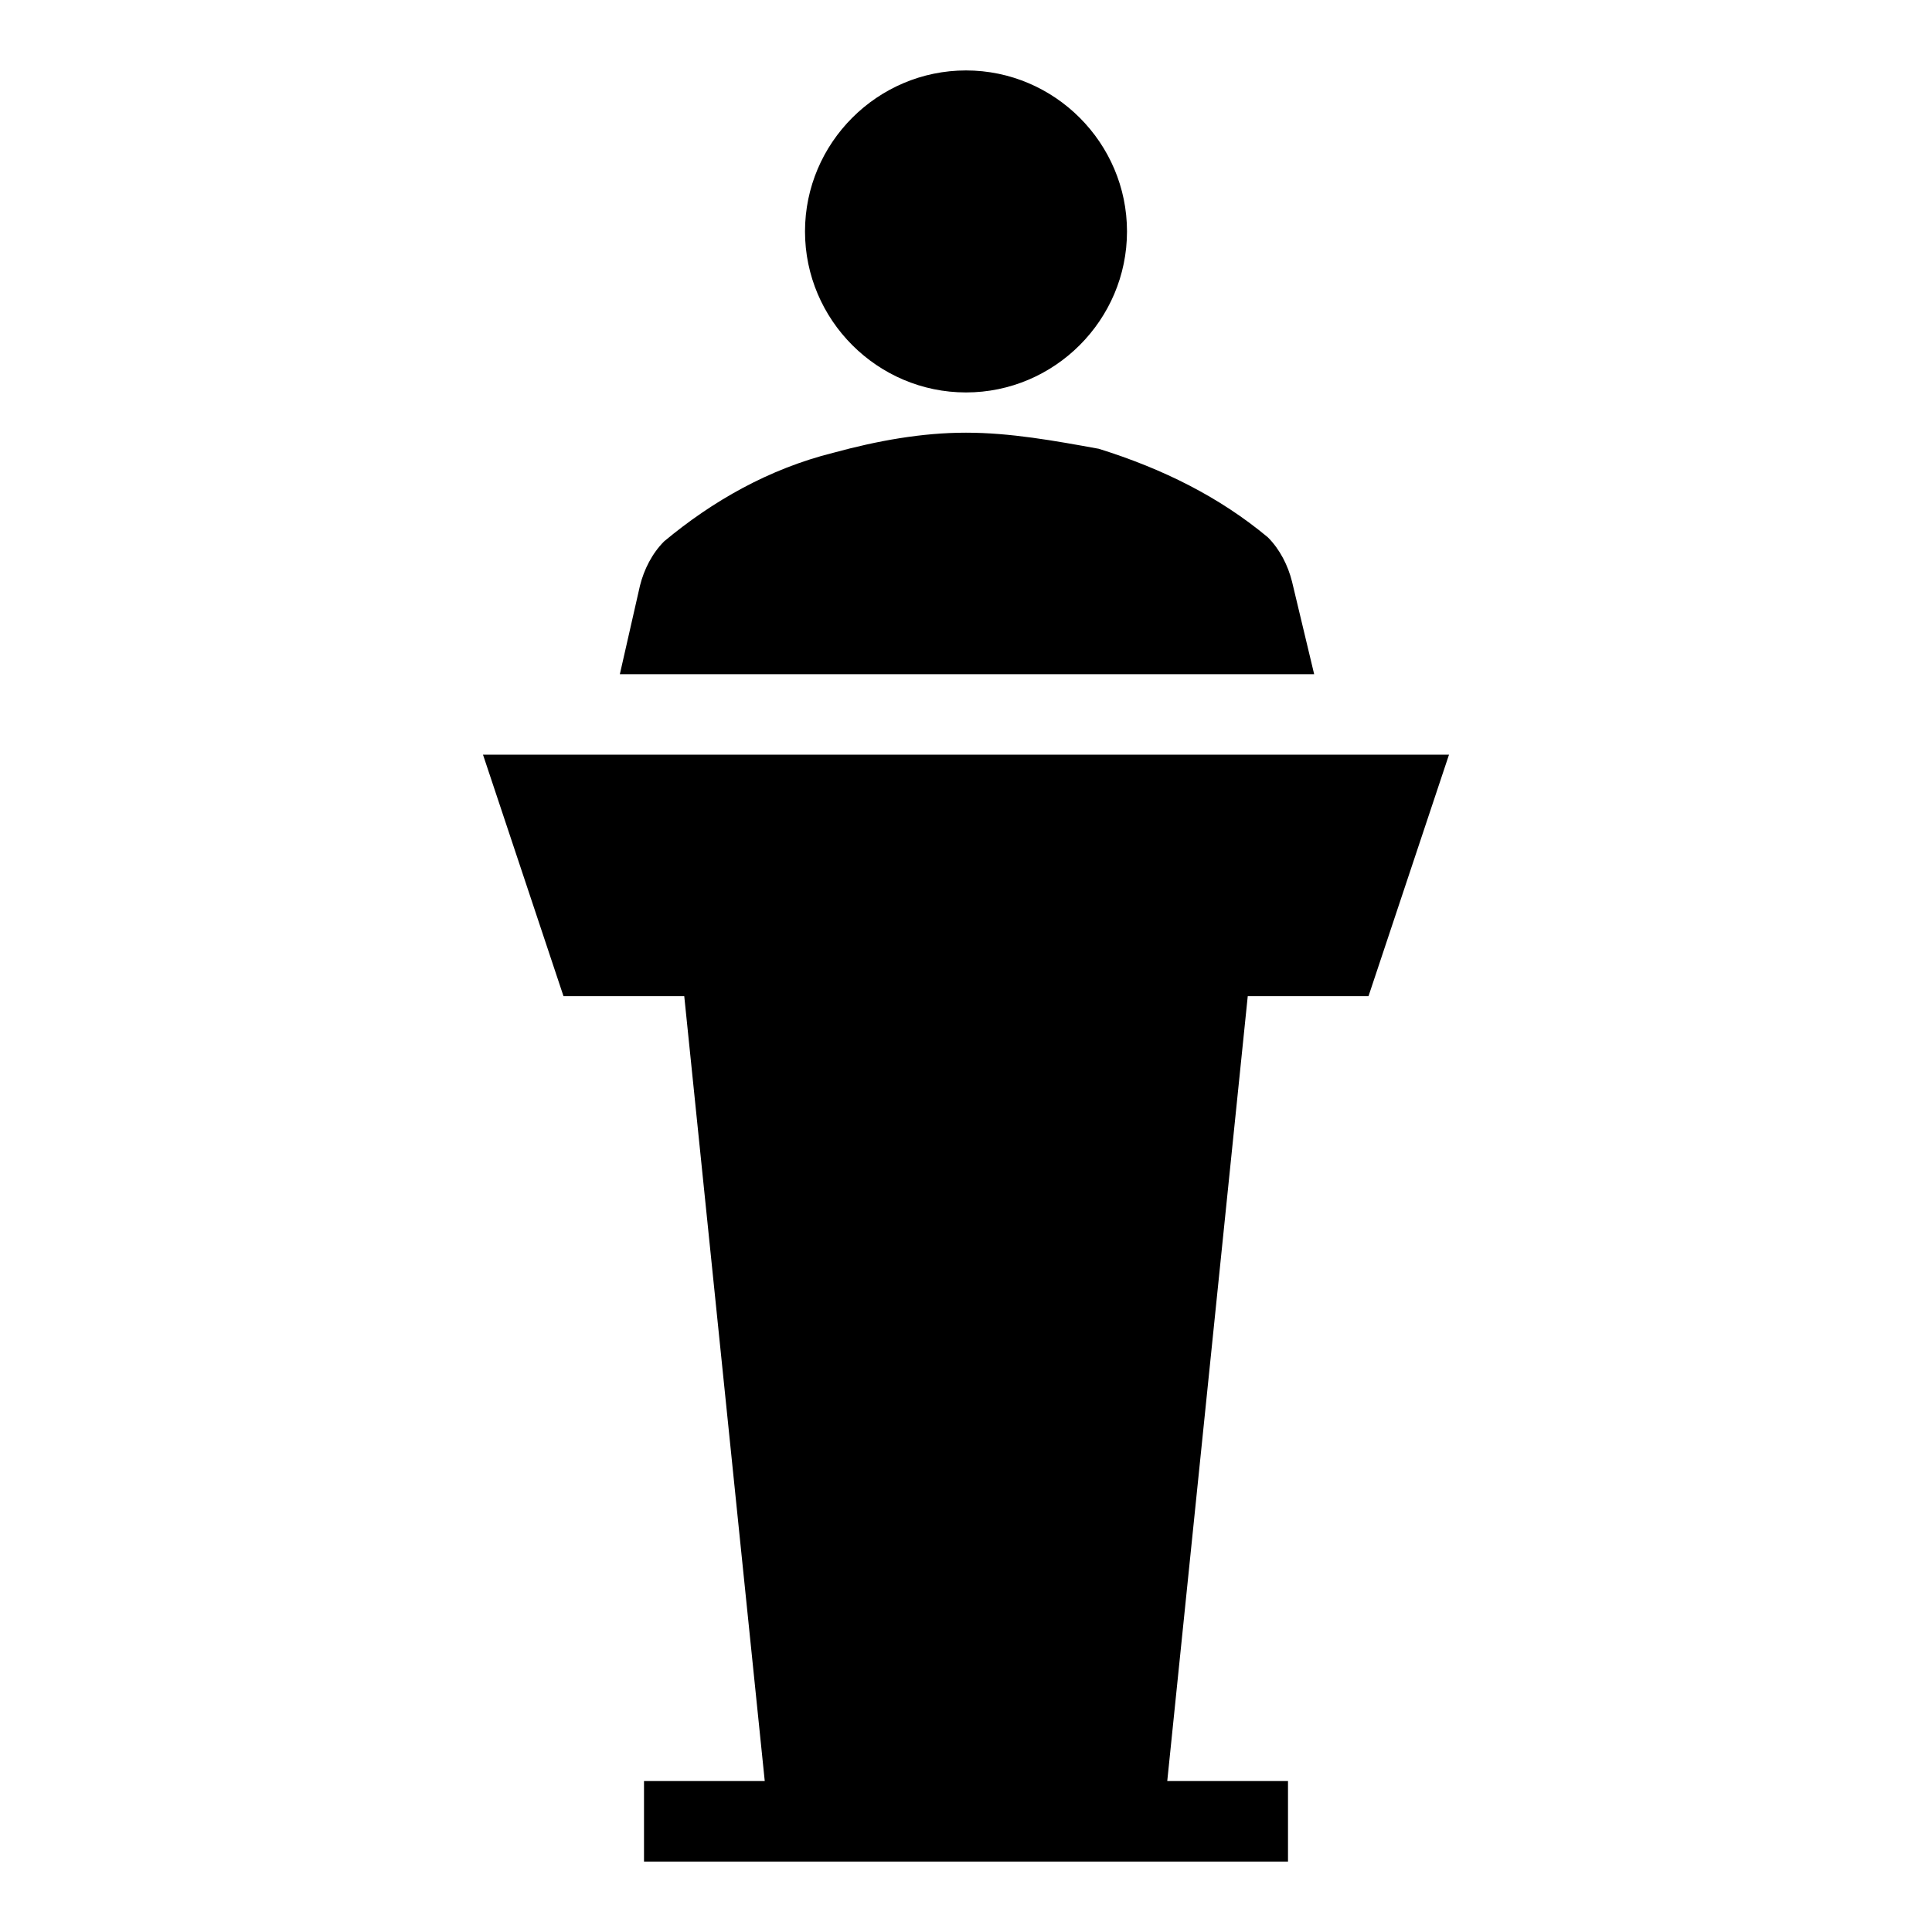
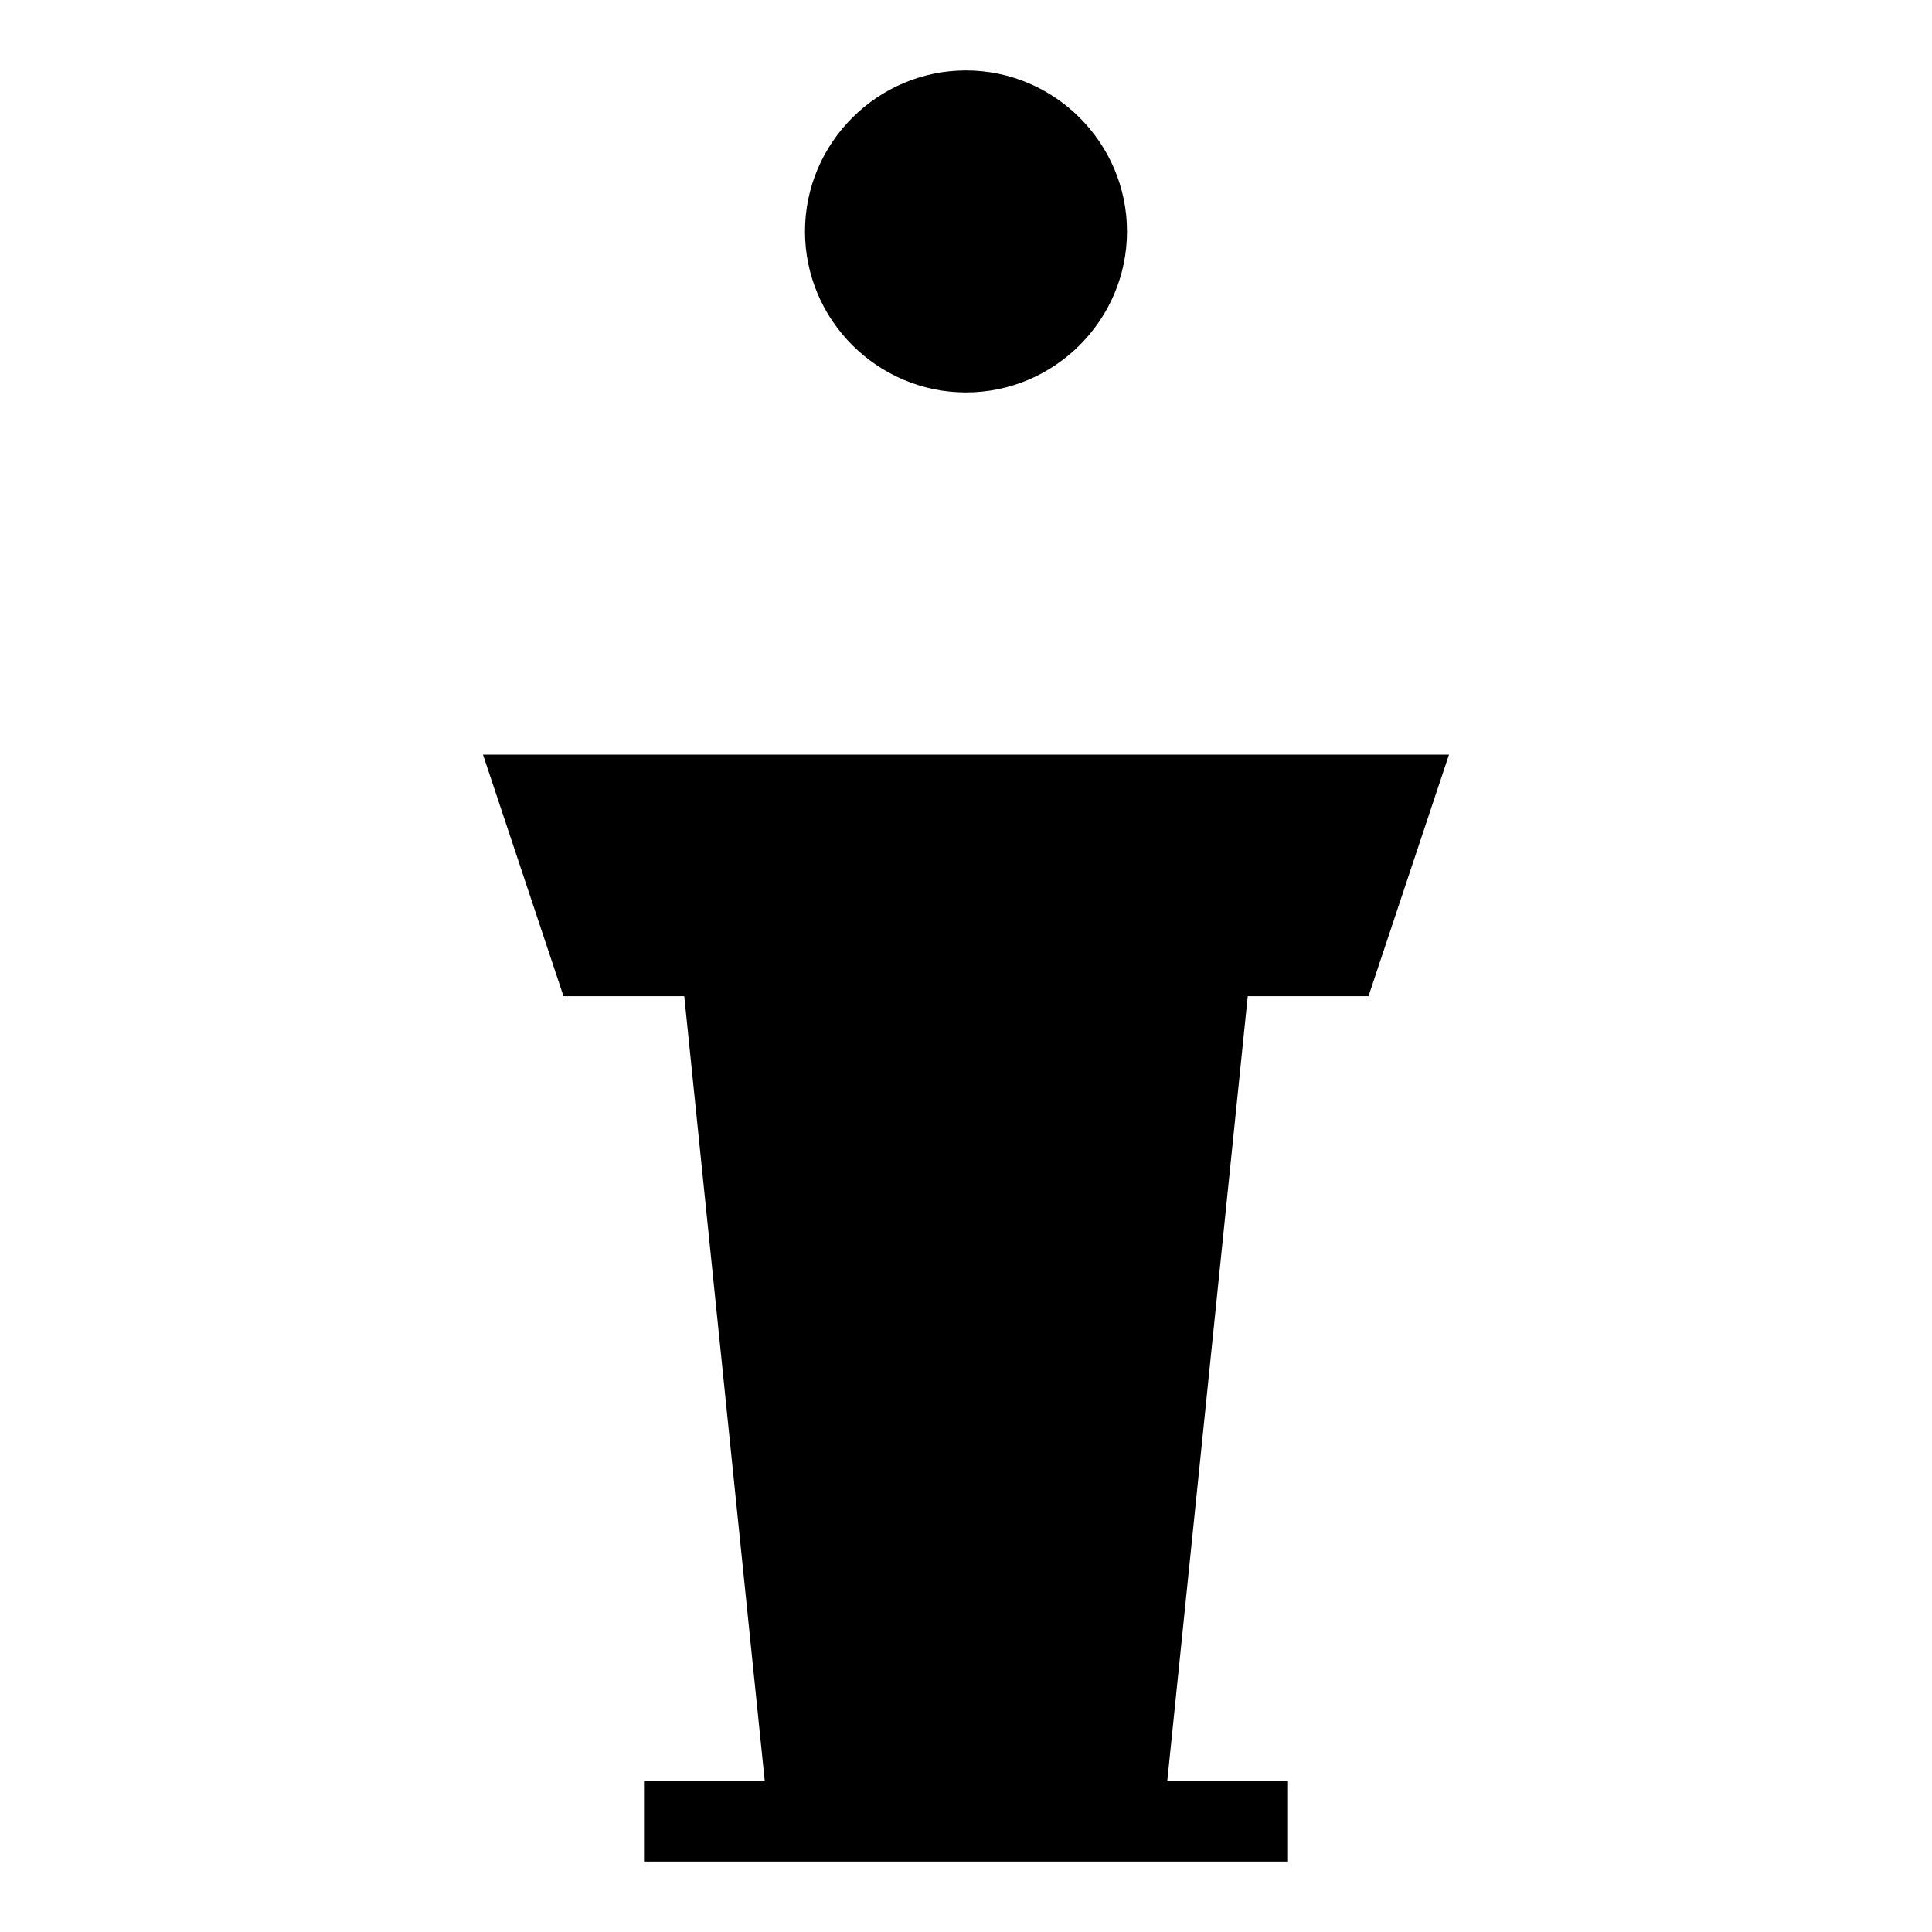
<svg xmlns="http://www.w3.org/2000/svg" width="96" height="96" xml:space="preserve" overflow="hidden">
  <g>
    <path d="M48 19.5C52.4 19.5 56 15.9 56 11.5 56 7.1 52.4 3.5 48 3.5 43.6 3.5 40 7.1 40 11.5 40 15.9 43.6 19.5 48 19.5" />
    <path d="M68 49.5 72 37.5 24 37.5 28 49.5 34 49.5 38 88.5 32 88.5 32 92.5 64 92.5 64 88.5 58 88.5 62 49.5Z" />
-     <path d="M64.2 28.9C64 28.1 63.6 27.3 63 26.7 60.6 24.7 57.8 23.3 54.6 22.3 52.4 21.9 50.2 21.5 48 21.5 45.8 21.5 43.6 21.9 41.4 22.5 38.2 23.3 35.4 24.9 33 26.9 32.4 27.5 32 28.3 31.8 29.1L30.8 33.5 65.3 33.5 64.2 28.9Z" />
  </g>
</svg>